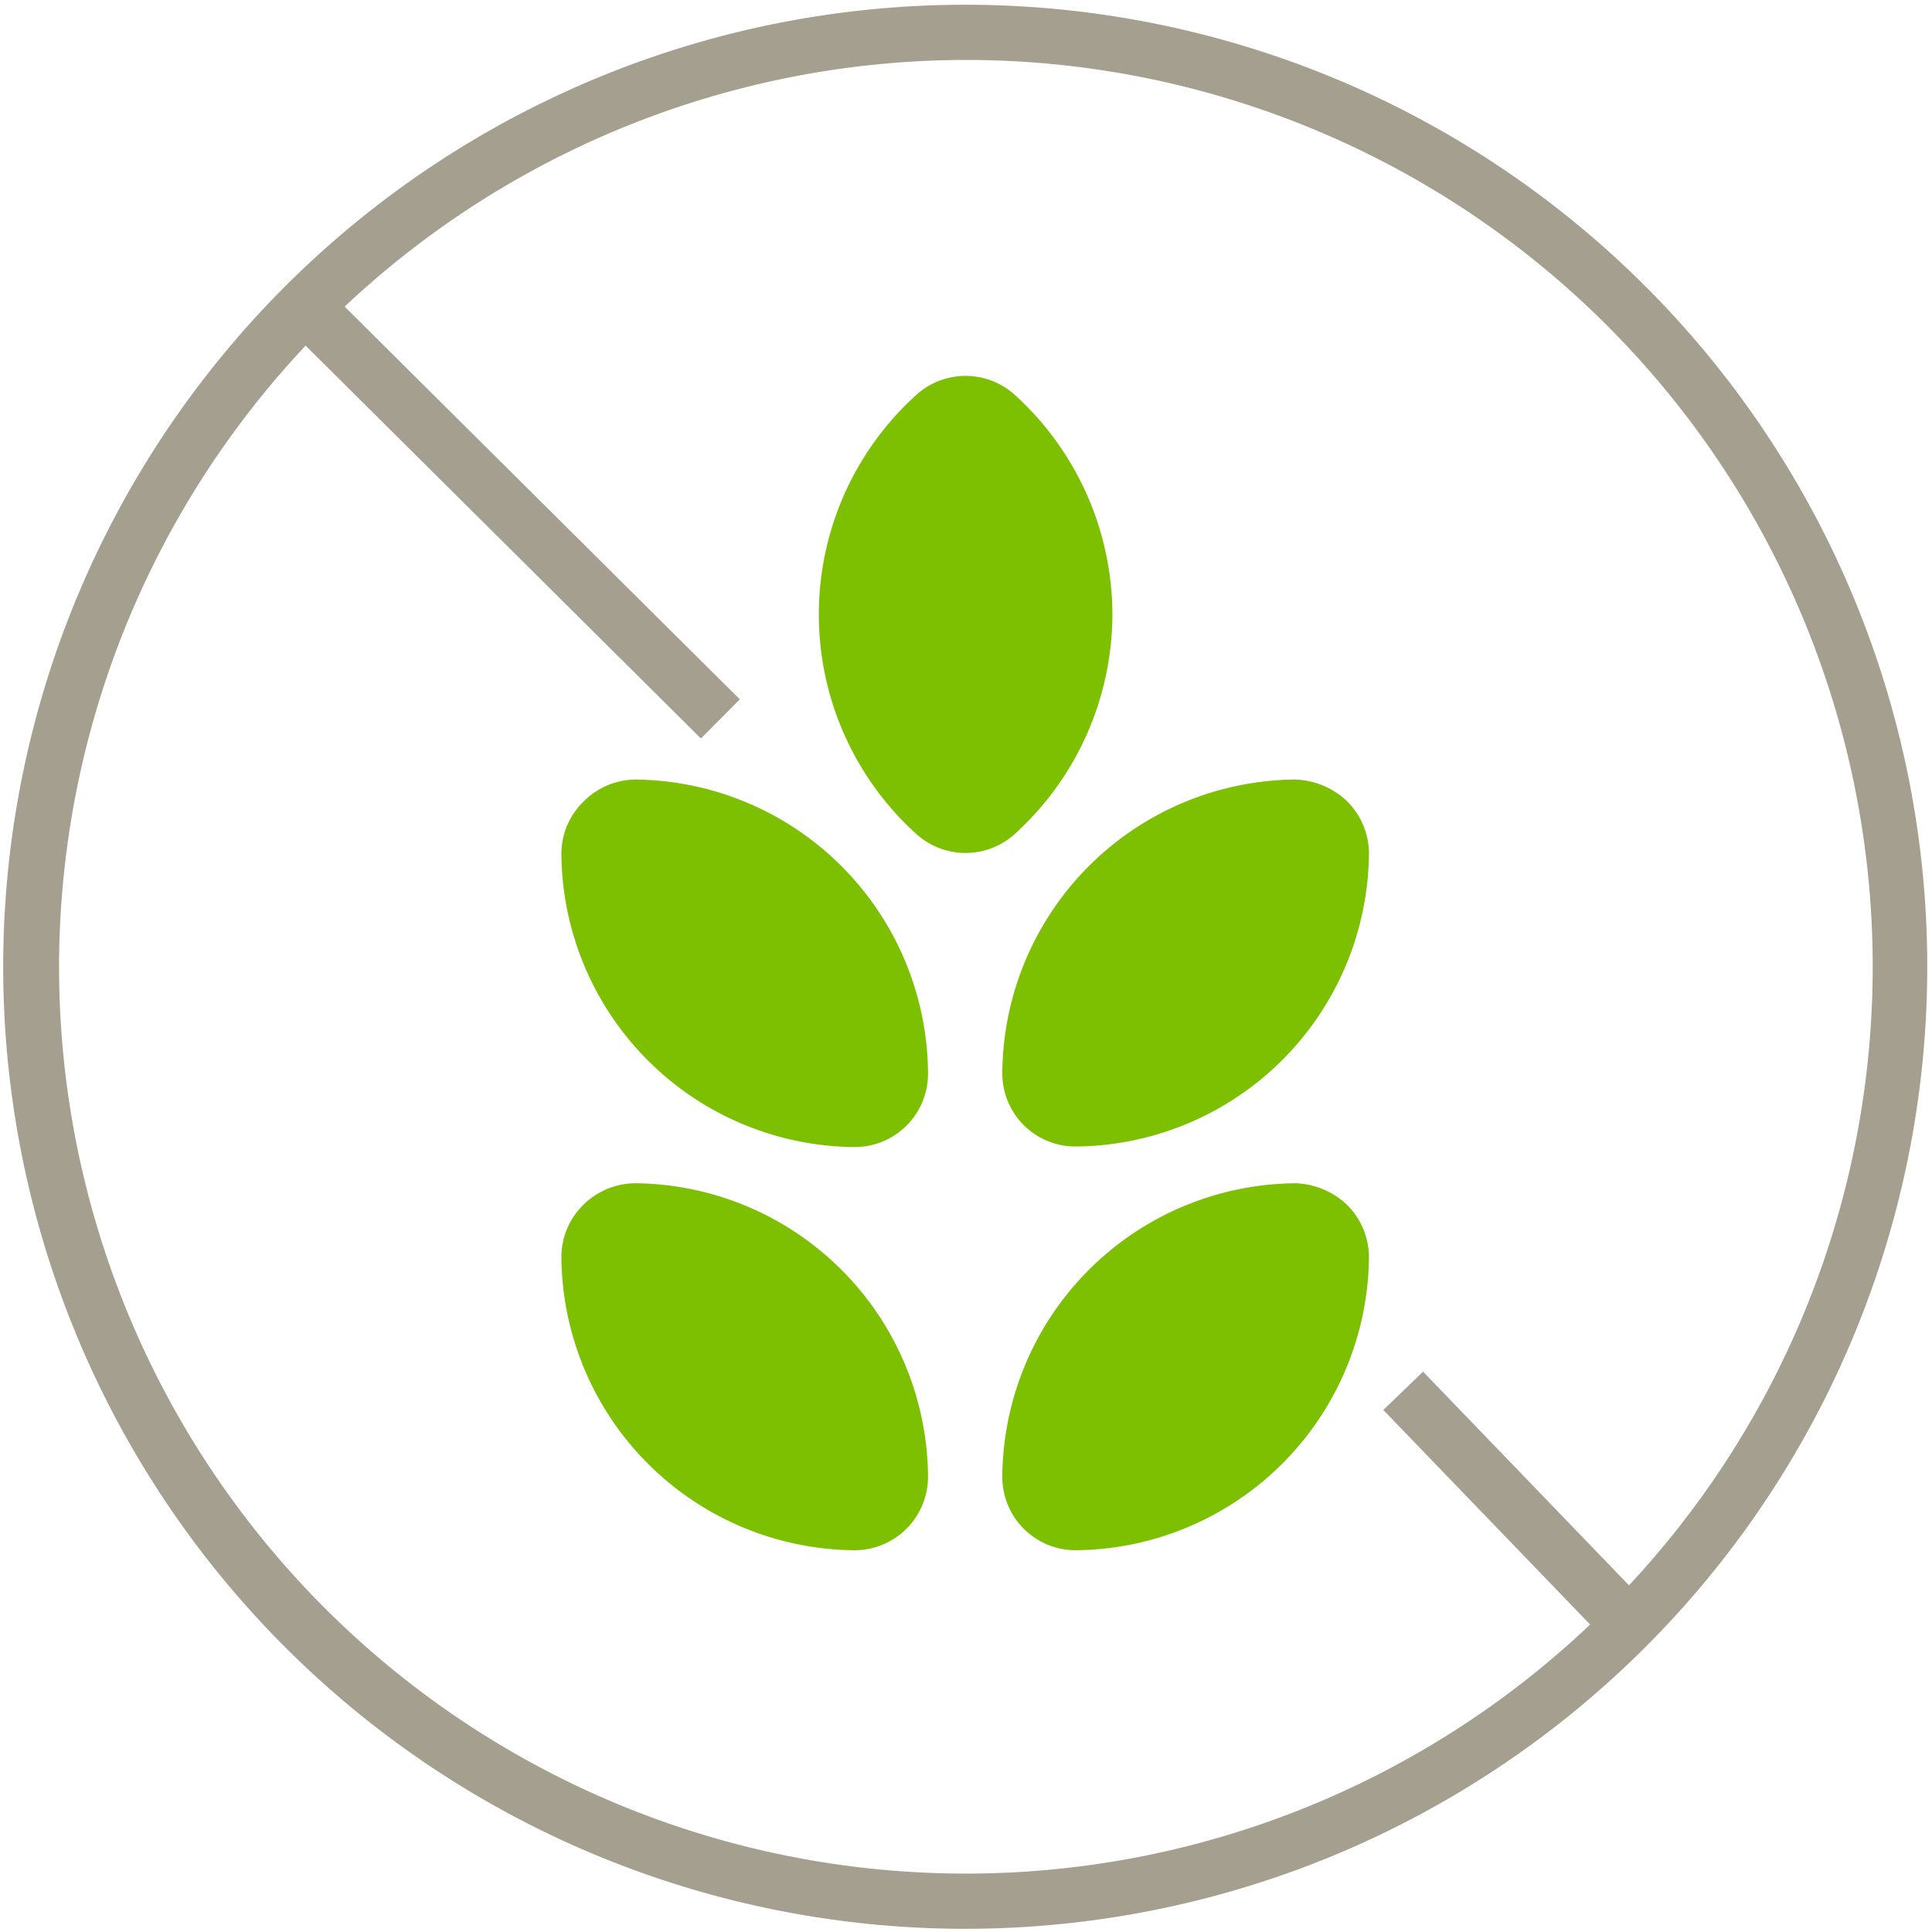
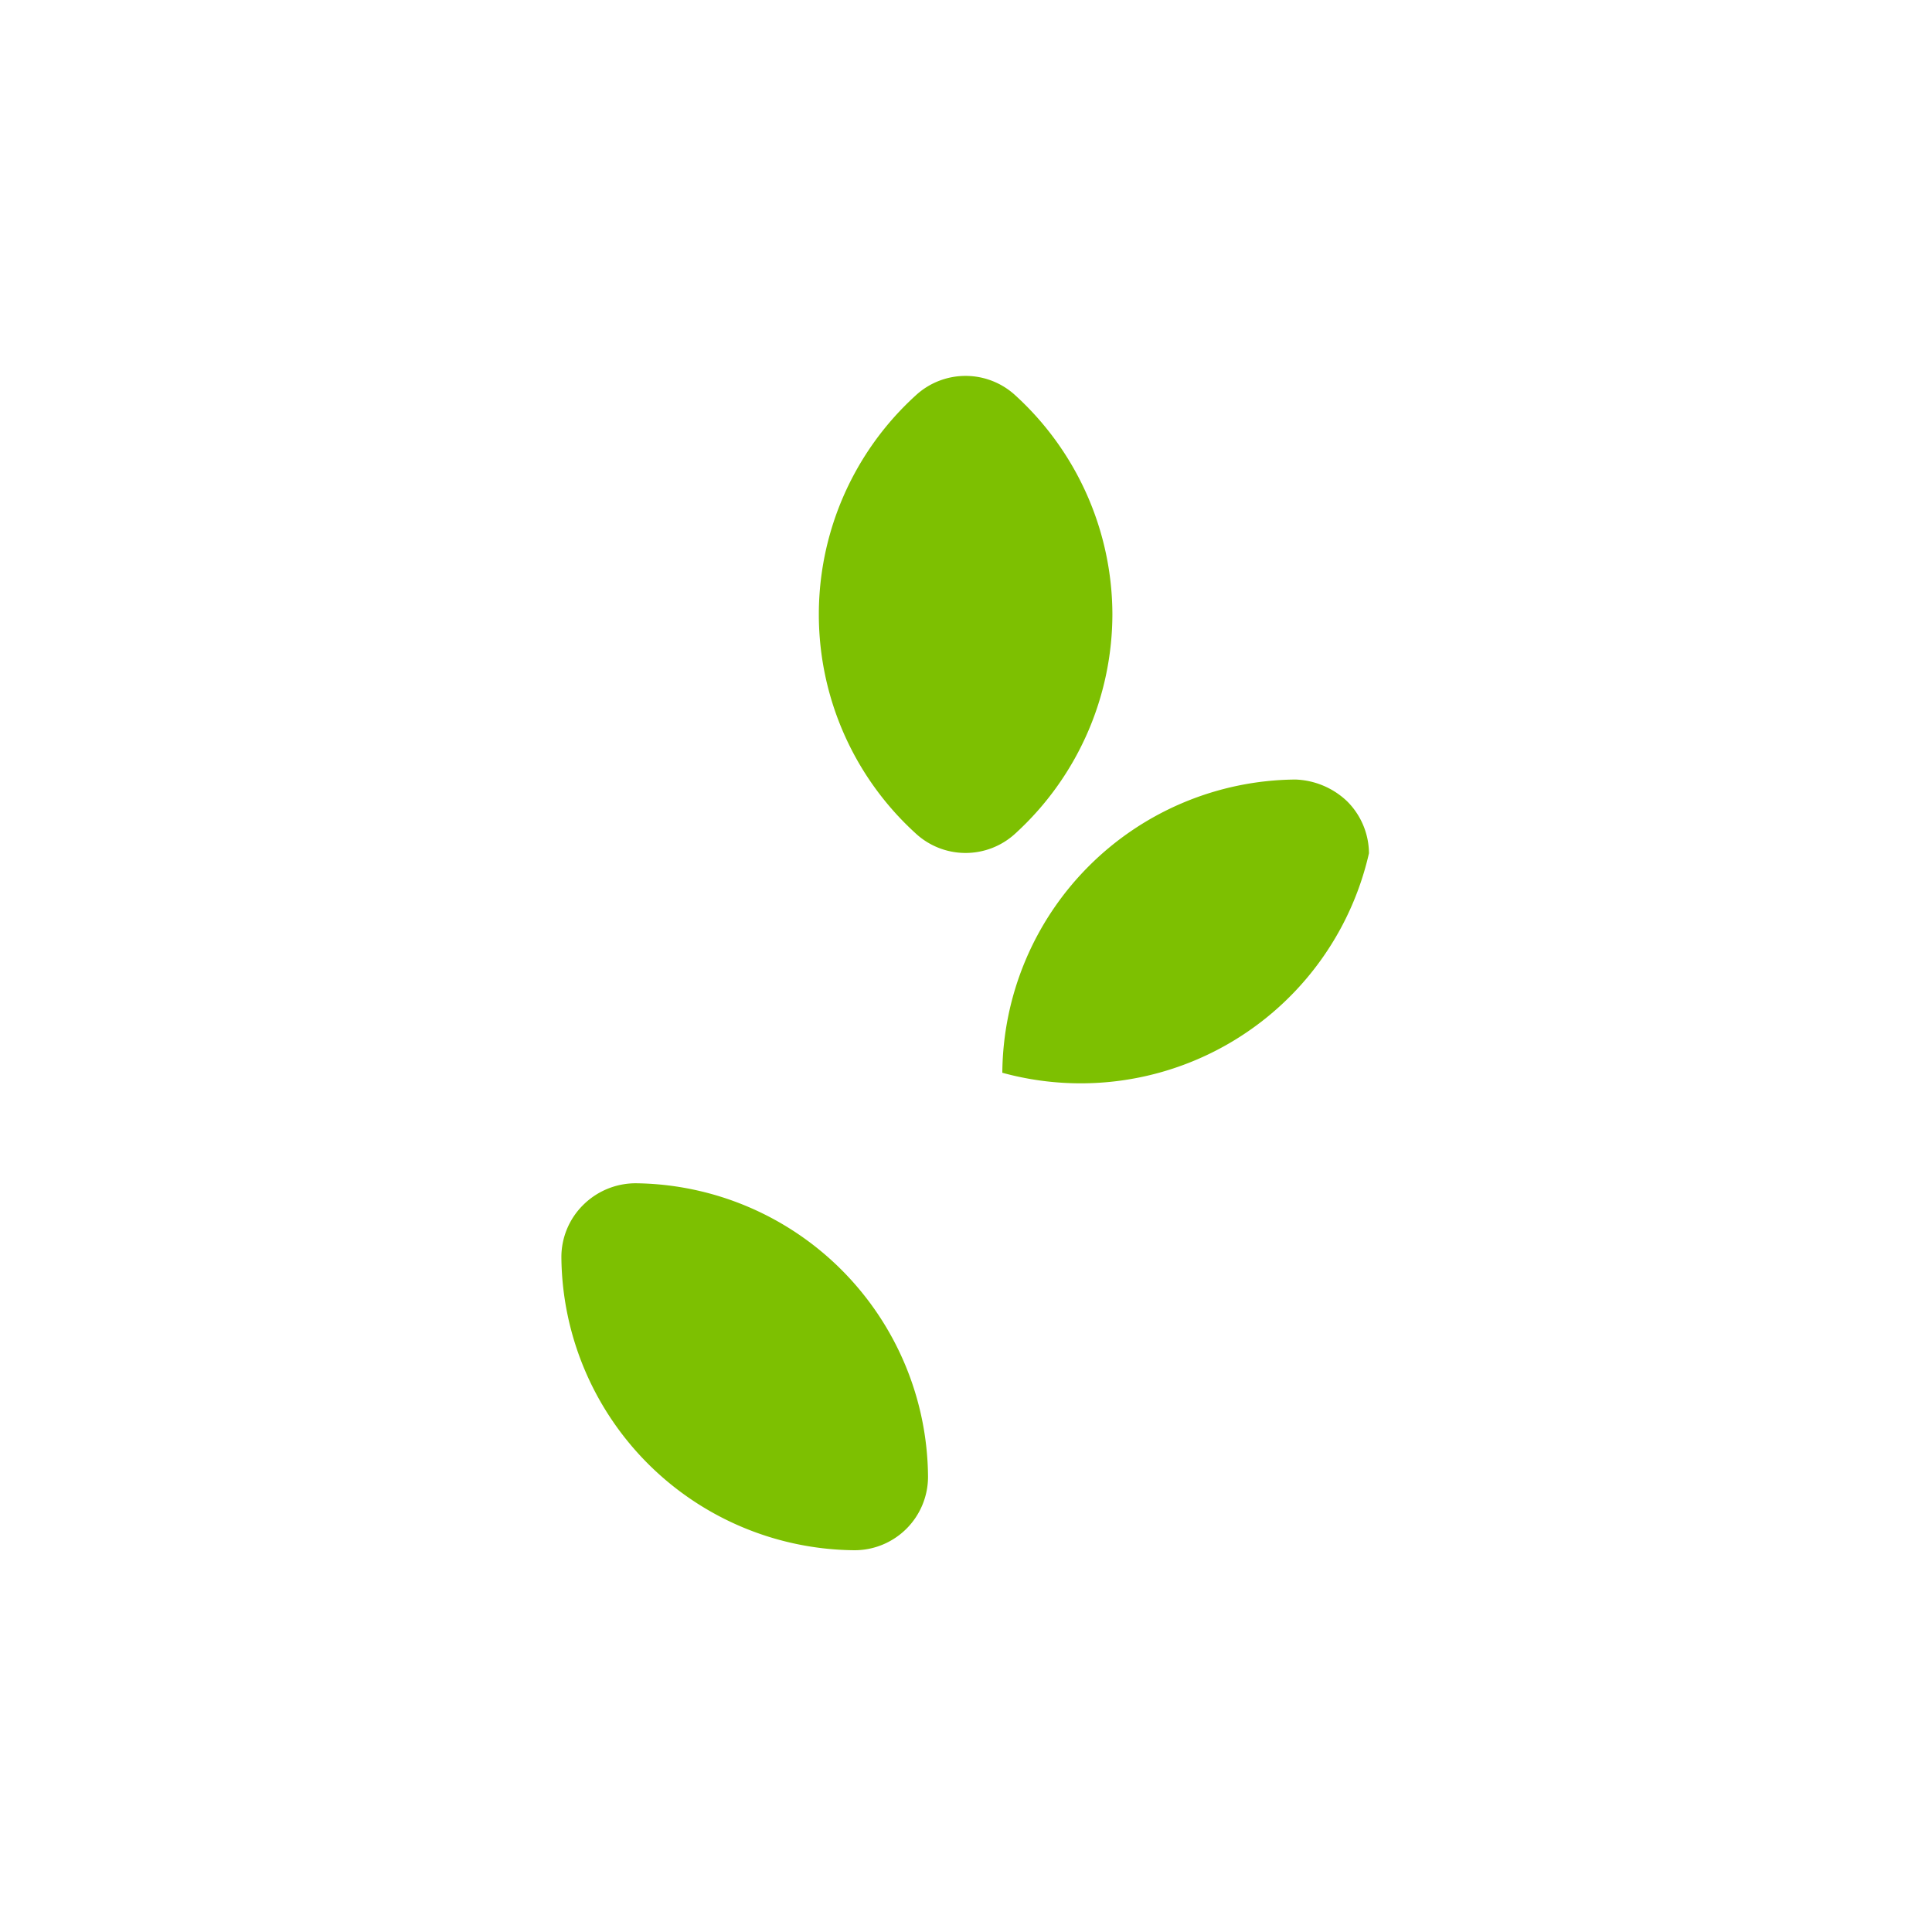
<svg xmlns="http://www.w3.org/2000/svg" id="Layer_1" data-name="Layer 1" viewBox="0 0 175 175">
  <defs>
    <style>.cls-1{fill:#a49f8f;}.cls-2{fill:#7dc001;}.cls-3{fill:none;stroke:#a49f8f;stroke-miterlimit:10;stroke-width:5px;}</style>
  </defs>
  <title>Artboard 6</title>
-   <path class="cls-1" d="M87.46,5.43A82.14,82.14,0,1,1,5.35,87.57,82.21,82.21,0,0,1,87.46,5.43m0-5a87.14,87.14,0,1,0,87.11,87.14A87.12,87.12,0,0,0,87.46.43Z" />
-   <path id="Shape" class="cls-2" d="M117.35,107.18a26.77,26.77,0,0,0-26.56,26.56,6.64,6.64,0,0,0,6.64,6.68h0A26.79,26.79,0,0,0,124,113.86a6.72,6.72,0,0,0-2-4.74A7.13,7.13,0,0,0,117.35,107.18Z" />
-   <path id="Shape-2" data-name="Shape" class="cls-2" d="M117.35,70.61A26.77,26.77,0,0,0,90.79,97.17a6.62,6.62,0,0,0,6.64,6.68h0A26.78,26.78,0,0,0,124,77.29a6.7,6.7,0,0,0-2-4.73A7.14,7.14,0,0,0,117.35,70.61Z" />
+   <path id="Shape-2" data-name="Shape" class="cls-2" d="M117.35,70.61A26.77,26.77,0,0,0,90.79,97.17h0A26.78,26.78,0,0,0,124,77.29a6.7,6.7,0,0,0-2-4.73A7.14,7.14,0,0,0,117.35,70.61Z" />
  <path id="Shape-3" data-name="Shape" class="cls-2" d="M57.58,107.18a6.75,6.75,0,0,0-4.73,1.94,6.64,6.64,0,0,0-2,4.74,26.77,26.77,0,0,0,26.56,26.56h0a6.66,6.66,0,0,0,6.65-6.68A26.77,26.77,0,0,0,57.58,107.18Z" />
-   <path id="Shape-4" data-name="Shape" class="cls-2" d="M57.58,70.61a6.72,6.72,0,0,0-4.73,2,6.62,6.62,0,0,0-2,4.73,26.77,26.77,0,0,0,26.56,26.56h0a6.64,6.64,0,0,0,6.65-6.68A26.78,26.78,0,0,0,57.58,70.61Z" />
  <path id="Shape-5" data-name="Shape" class="cls-2" d="M100.76,55.65A26.92,26.92,0,0,0,92,35.84a6.65,6.65,0,0,0-9.08,0,26.81,26.81,0,0,0,0,39.63,6.65,6.65,0,0,0,9.08,0A26.94,26.94,0,0,0,100.76,55.65Z" />
-   <line class="cls-3" x1="127.1" y1="125.98" x2="147.66" y2="147.31" />
-   <line class="cls-3" x1="27.89" y1="27.99" x2="65.25" y2="65.12" />
</svg>